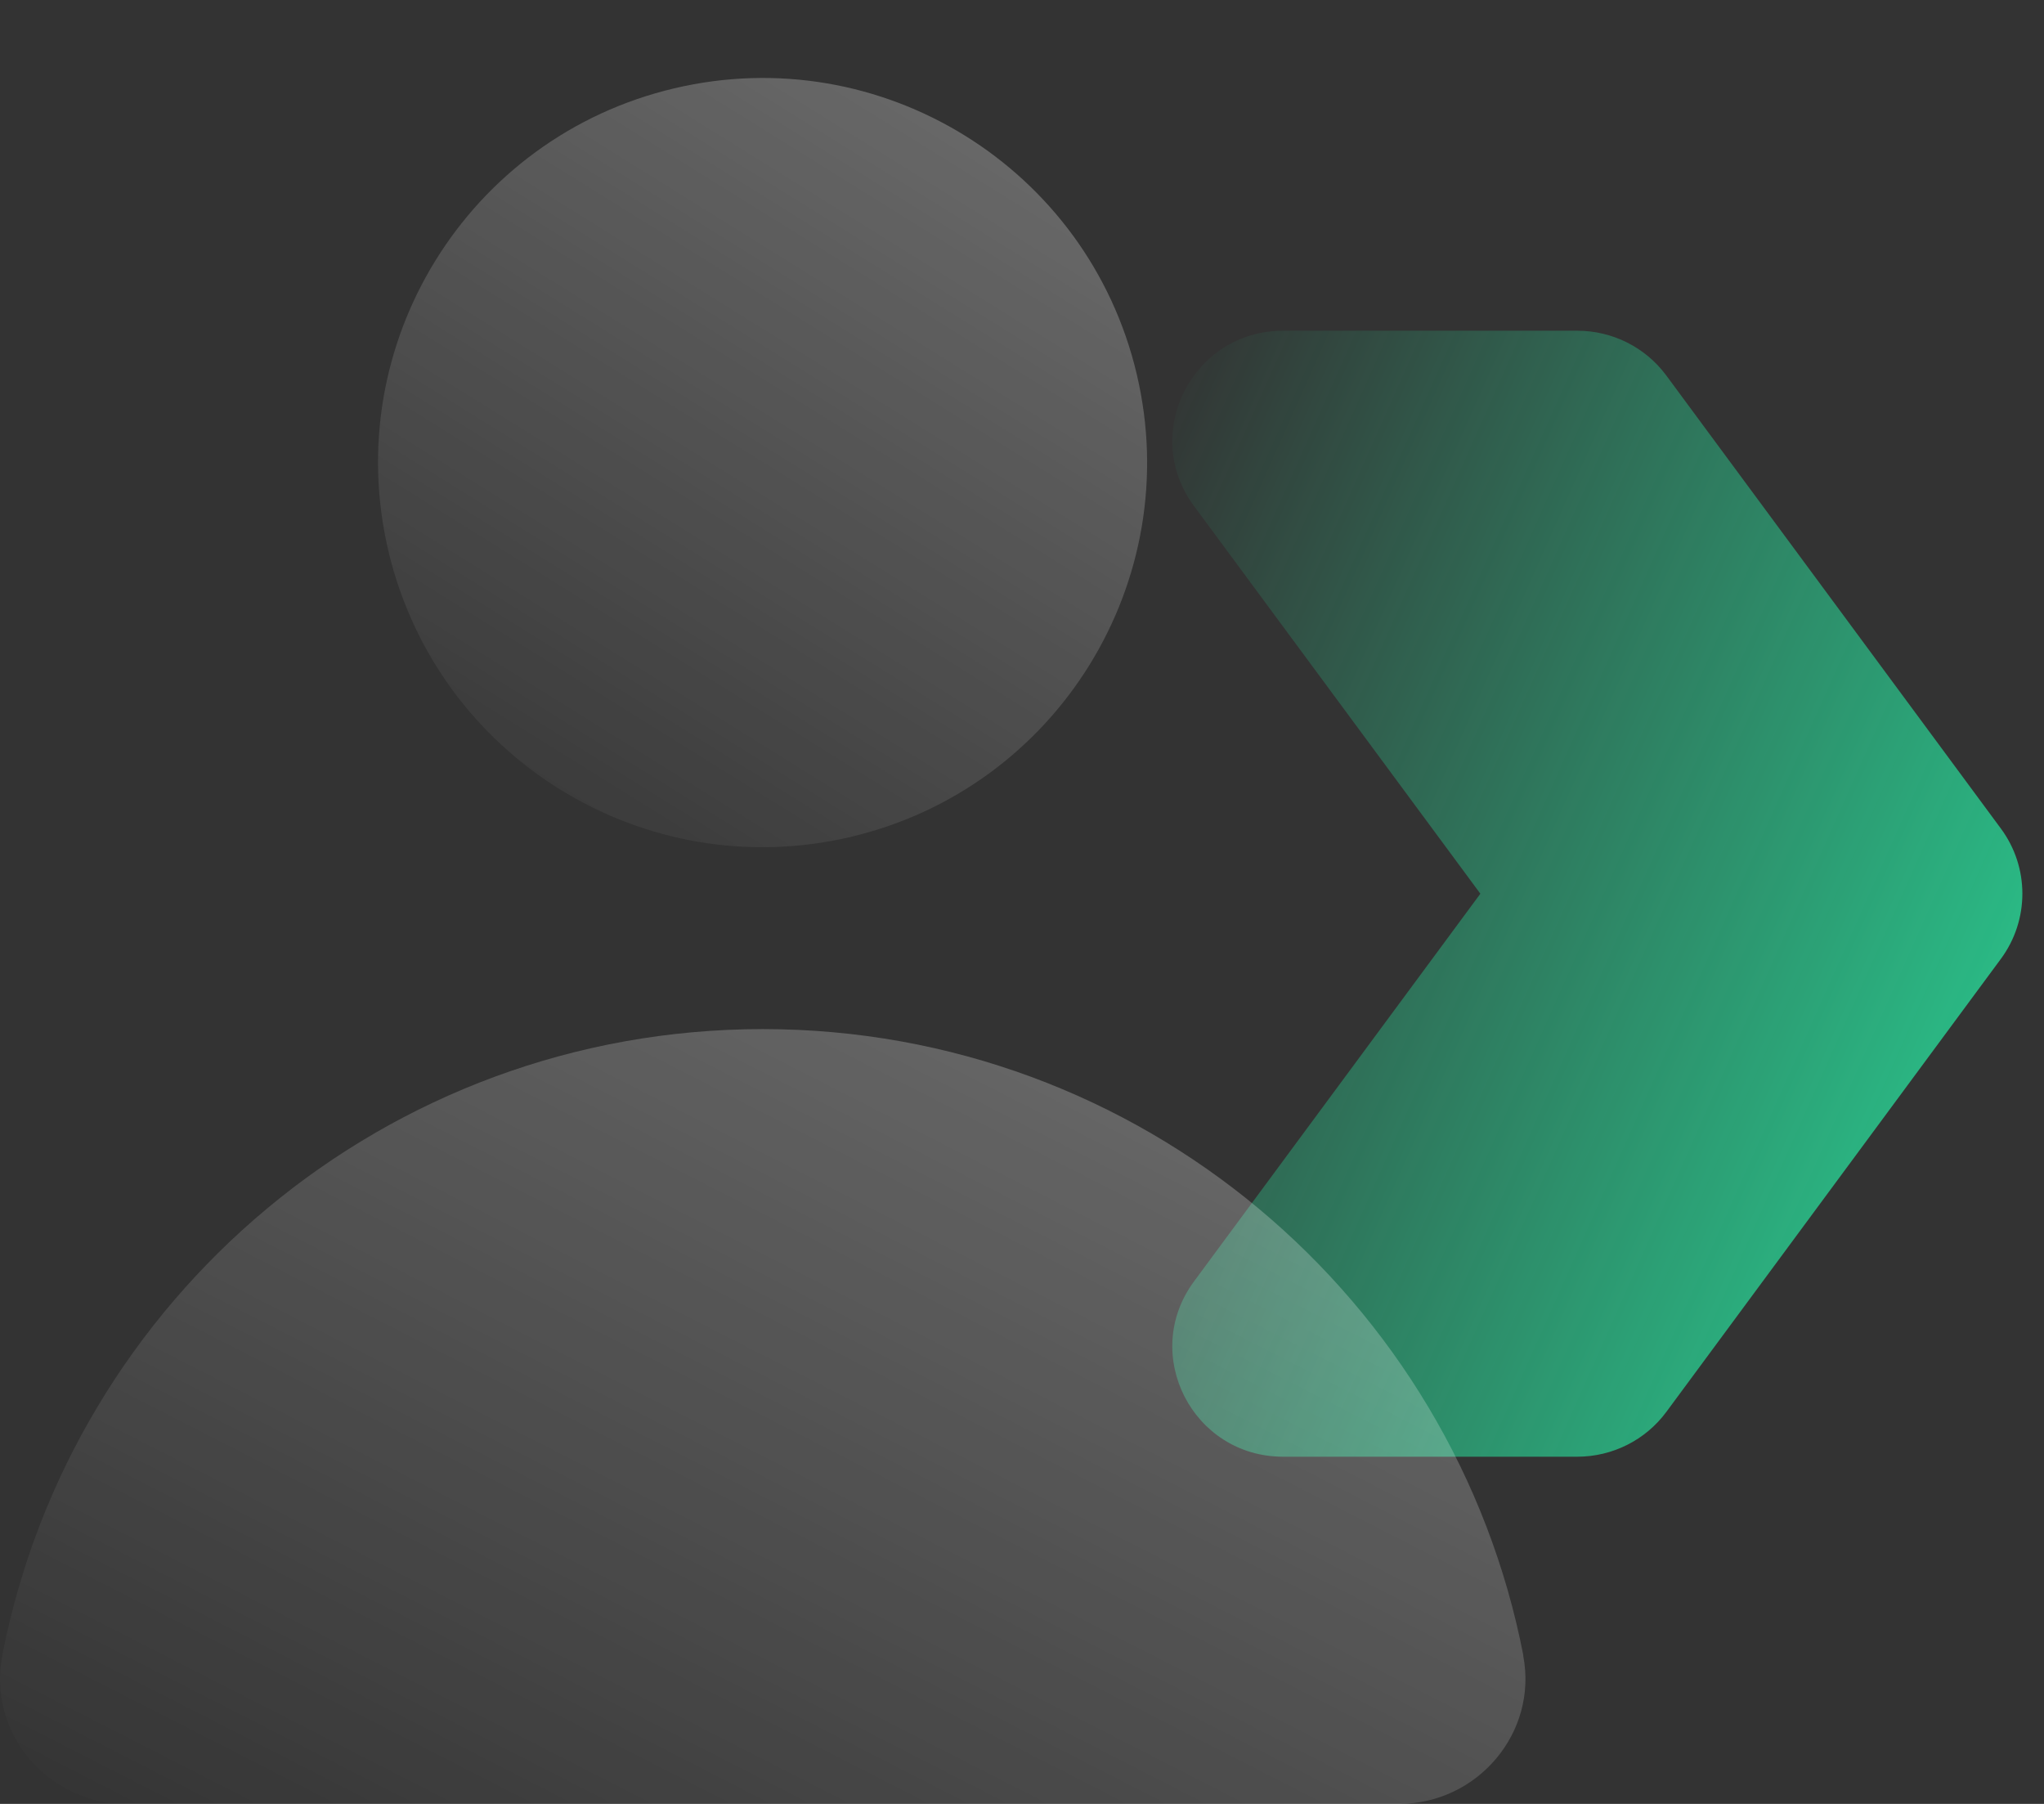
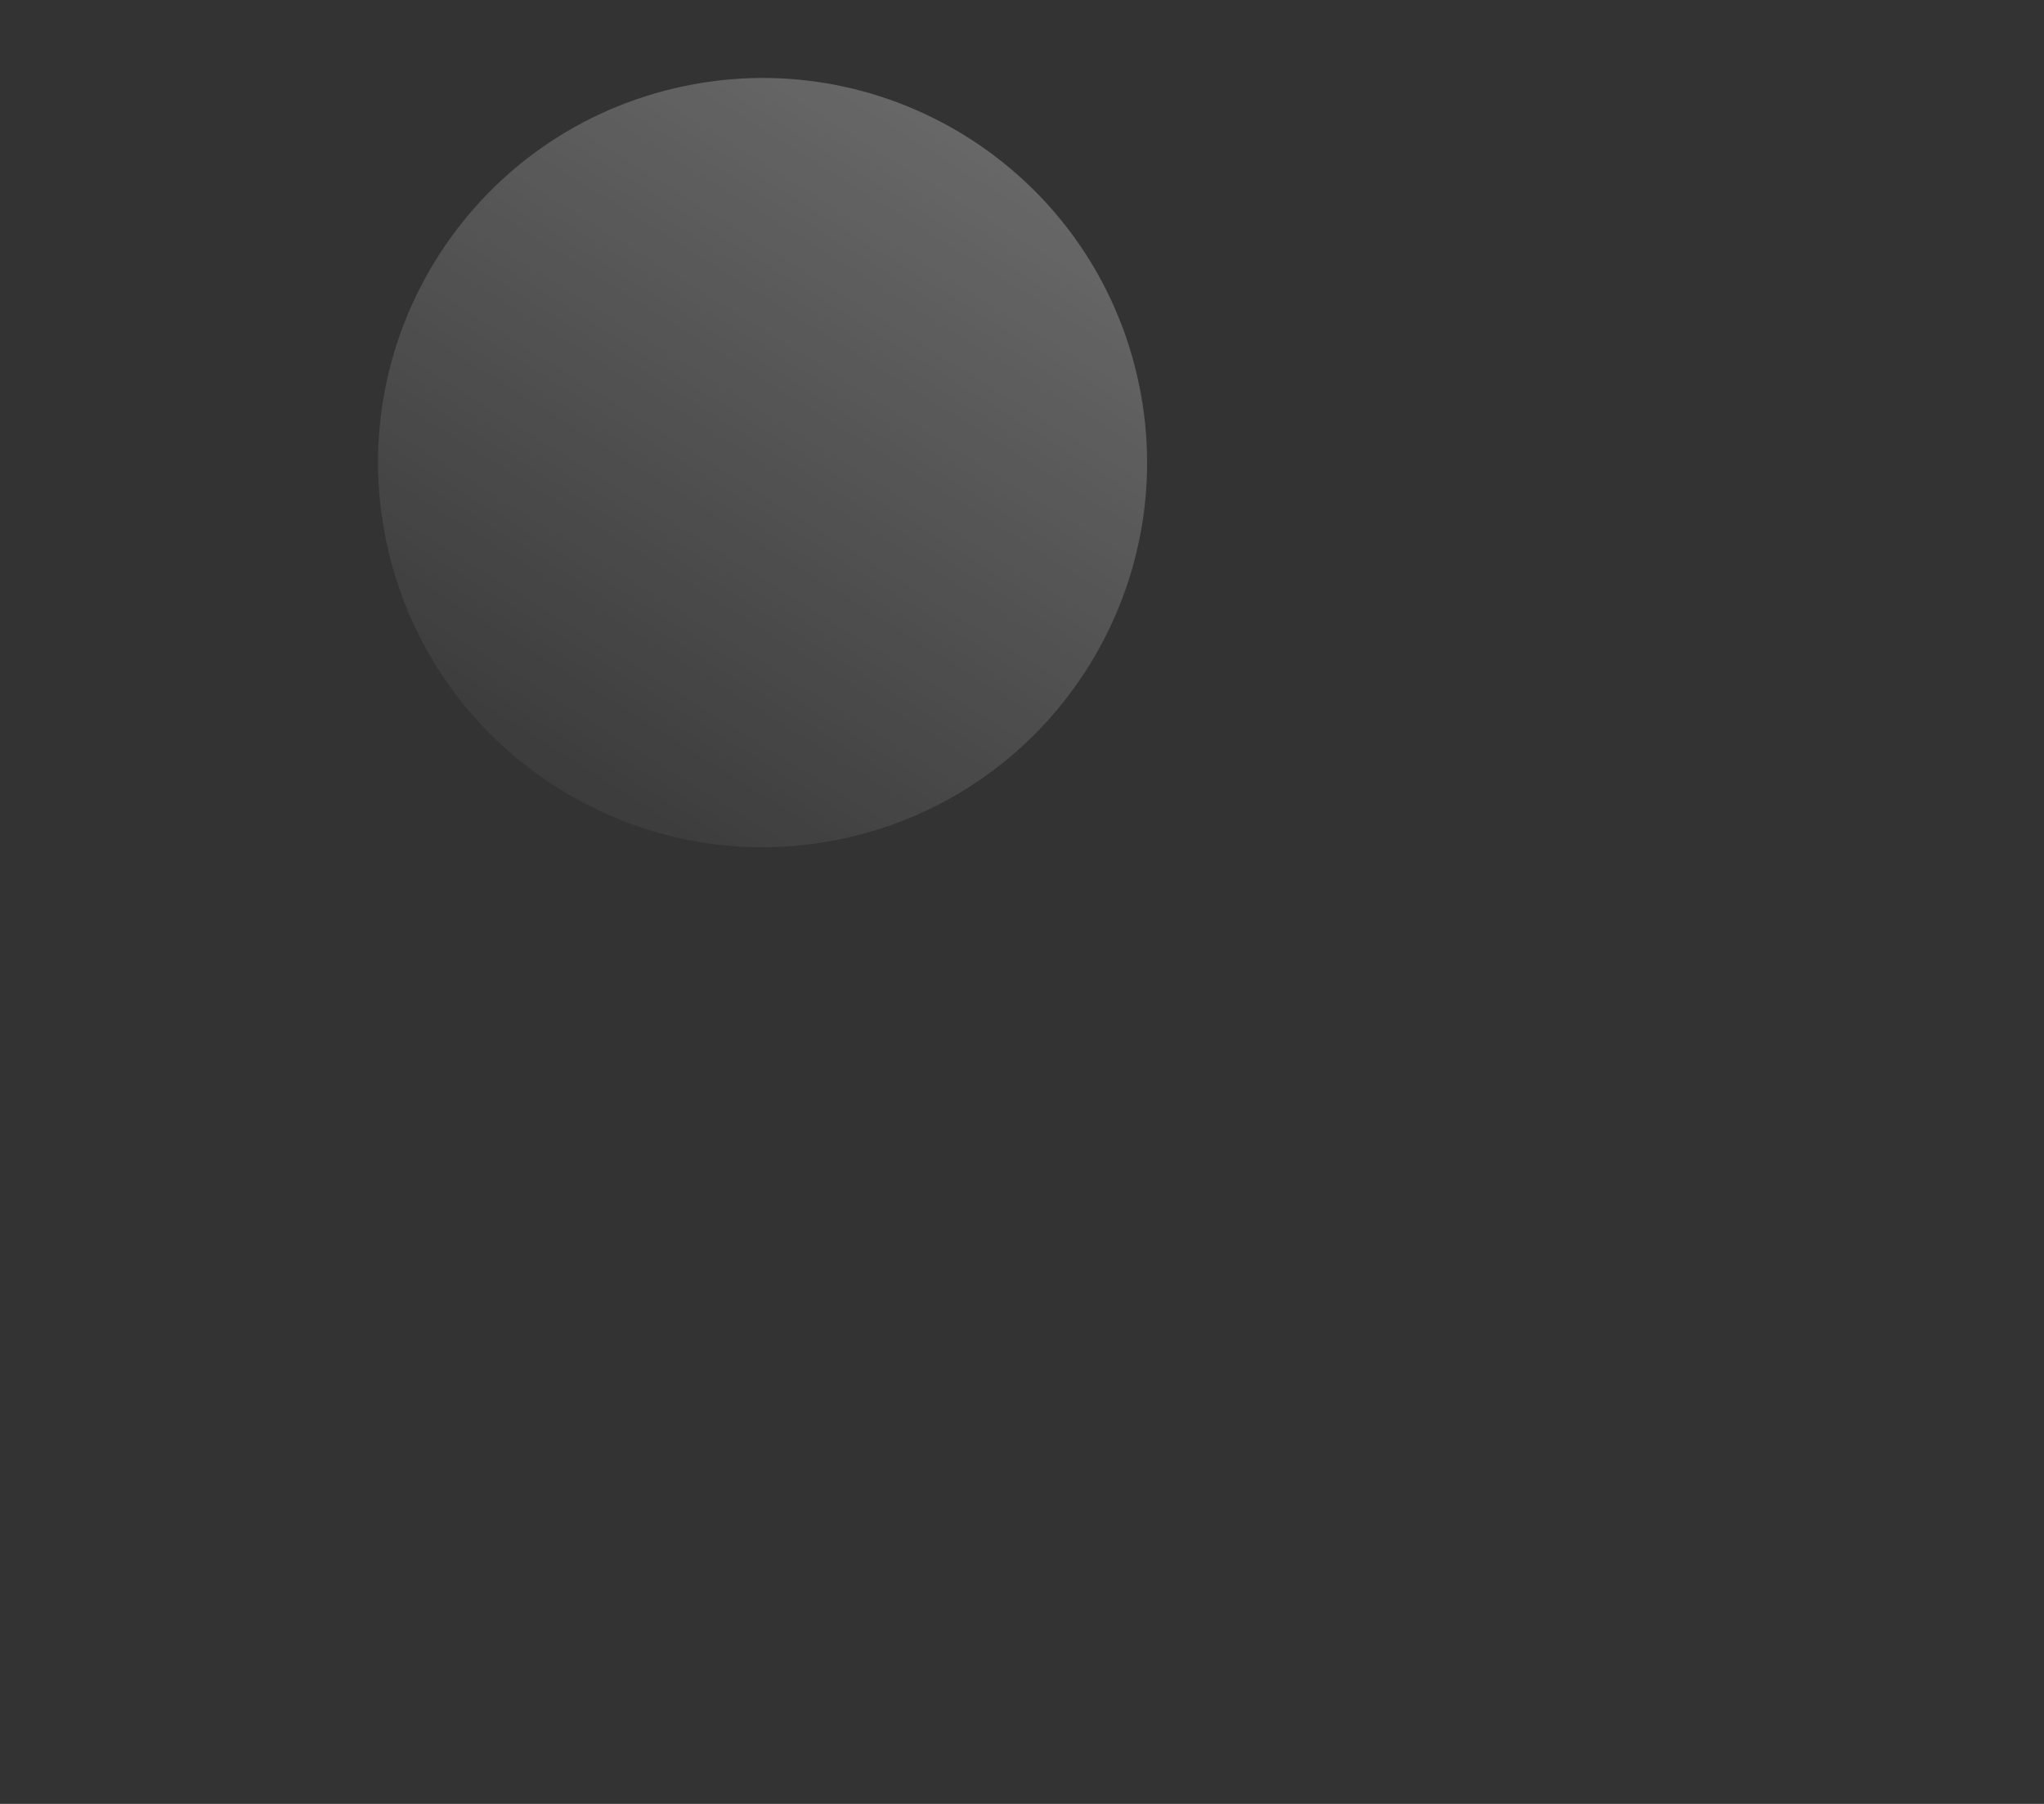
<svg xmlns="http://www.w3.org/2000/svg" width="68" height="60" viewBox="0 0 68 60" fill="none">
  <rect x="0" y="0" width="68" height="60" fill="#333333" stroke="none" />
-   <path opacity="0.8" d="M66.565 27.558L55.438 12.494C54.744 11.553 53.644 11 52.471 11L42.687 11C39.672 11 37.935 14.411 39.721 16.829L49.249 29.726L39.721 42.623C37.935 45.041 39.672 48.452 42.687 48.452L52.471 48.452C53.644 48.452 54.744 47.899 55.438 46.959L66.565 31.894C67.519 30.602 67.519 28.846 66.565 27.558Z" fill="url(#paint0_linear_327_1022)" />
-   <path d="M50.679 55.063C48.374 43.194 37.925 34.229 25.378 34.229C12.831 34.229 2.381 43.194 0.076 55.063C-0.423 57.63 1.597 60 4.211 60H46.539C49.153 60 51.172 57.63 50.673 55.063H50.679Z" fill="url(#paint1_linear_327_1022)" fill-opacity="0.3" />
  <path d="M28.307 27.835C35.182 26.212 39.44 19.323 37.818 12.448C36.195 5.573 29.306 1.315 22.431 2.938C15.556 4.561 11.298 11.449 12.921 18.324C14.544 25.199 21.432 29.457 28.307 27.835Z" fill="url(#paint2_linear_327_1022)" fill-opacity="0.3" />
  <defs>
    <linearGradient id="paint0_linear_327_1022" x1="38.838" y1="11.464" x2="76.457" y2="28.211" gradientUnits="userSpaceOnUse">
      <stop stop-color="#26FFAF" stop-opacity="0" />
      <stop offset="1" stop-color="#26FFAF" />
    </linearGradient>
    <linearGradient id="paint1_linear_327_1022" x1="0" y1="60" x2="20.835" y2="19.221" gradientUnits="userSpaceOnUse">
      <stop stop-color="white" stop-opacity="0" />
      <stop offset="1" stop-color="white" />
    </linearGradient>
    <linearGradient id="paint2_linear_327_1022" x1="15.859" y1="30.773" x2="34.872" y2="0.223" gradientUnits="userSpaceOnUse">
      <stop stop-color="white" stop-opacity="0" />
      <stop offset="1" stop-color="white" />
    </linearGradient>
  </defs>
</svg>